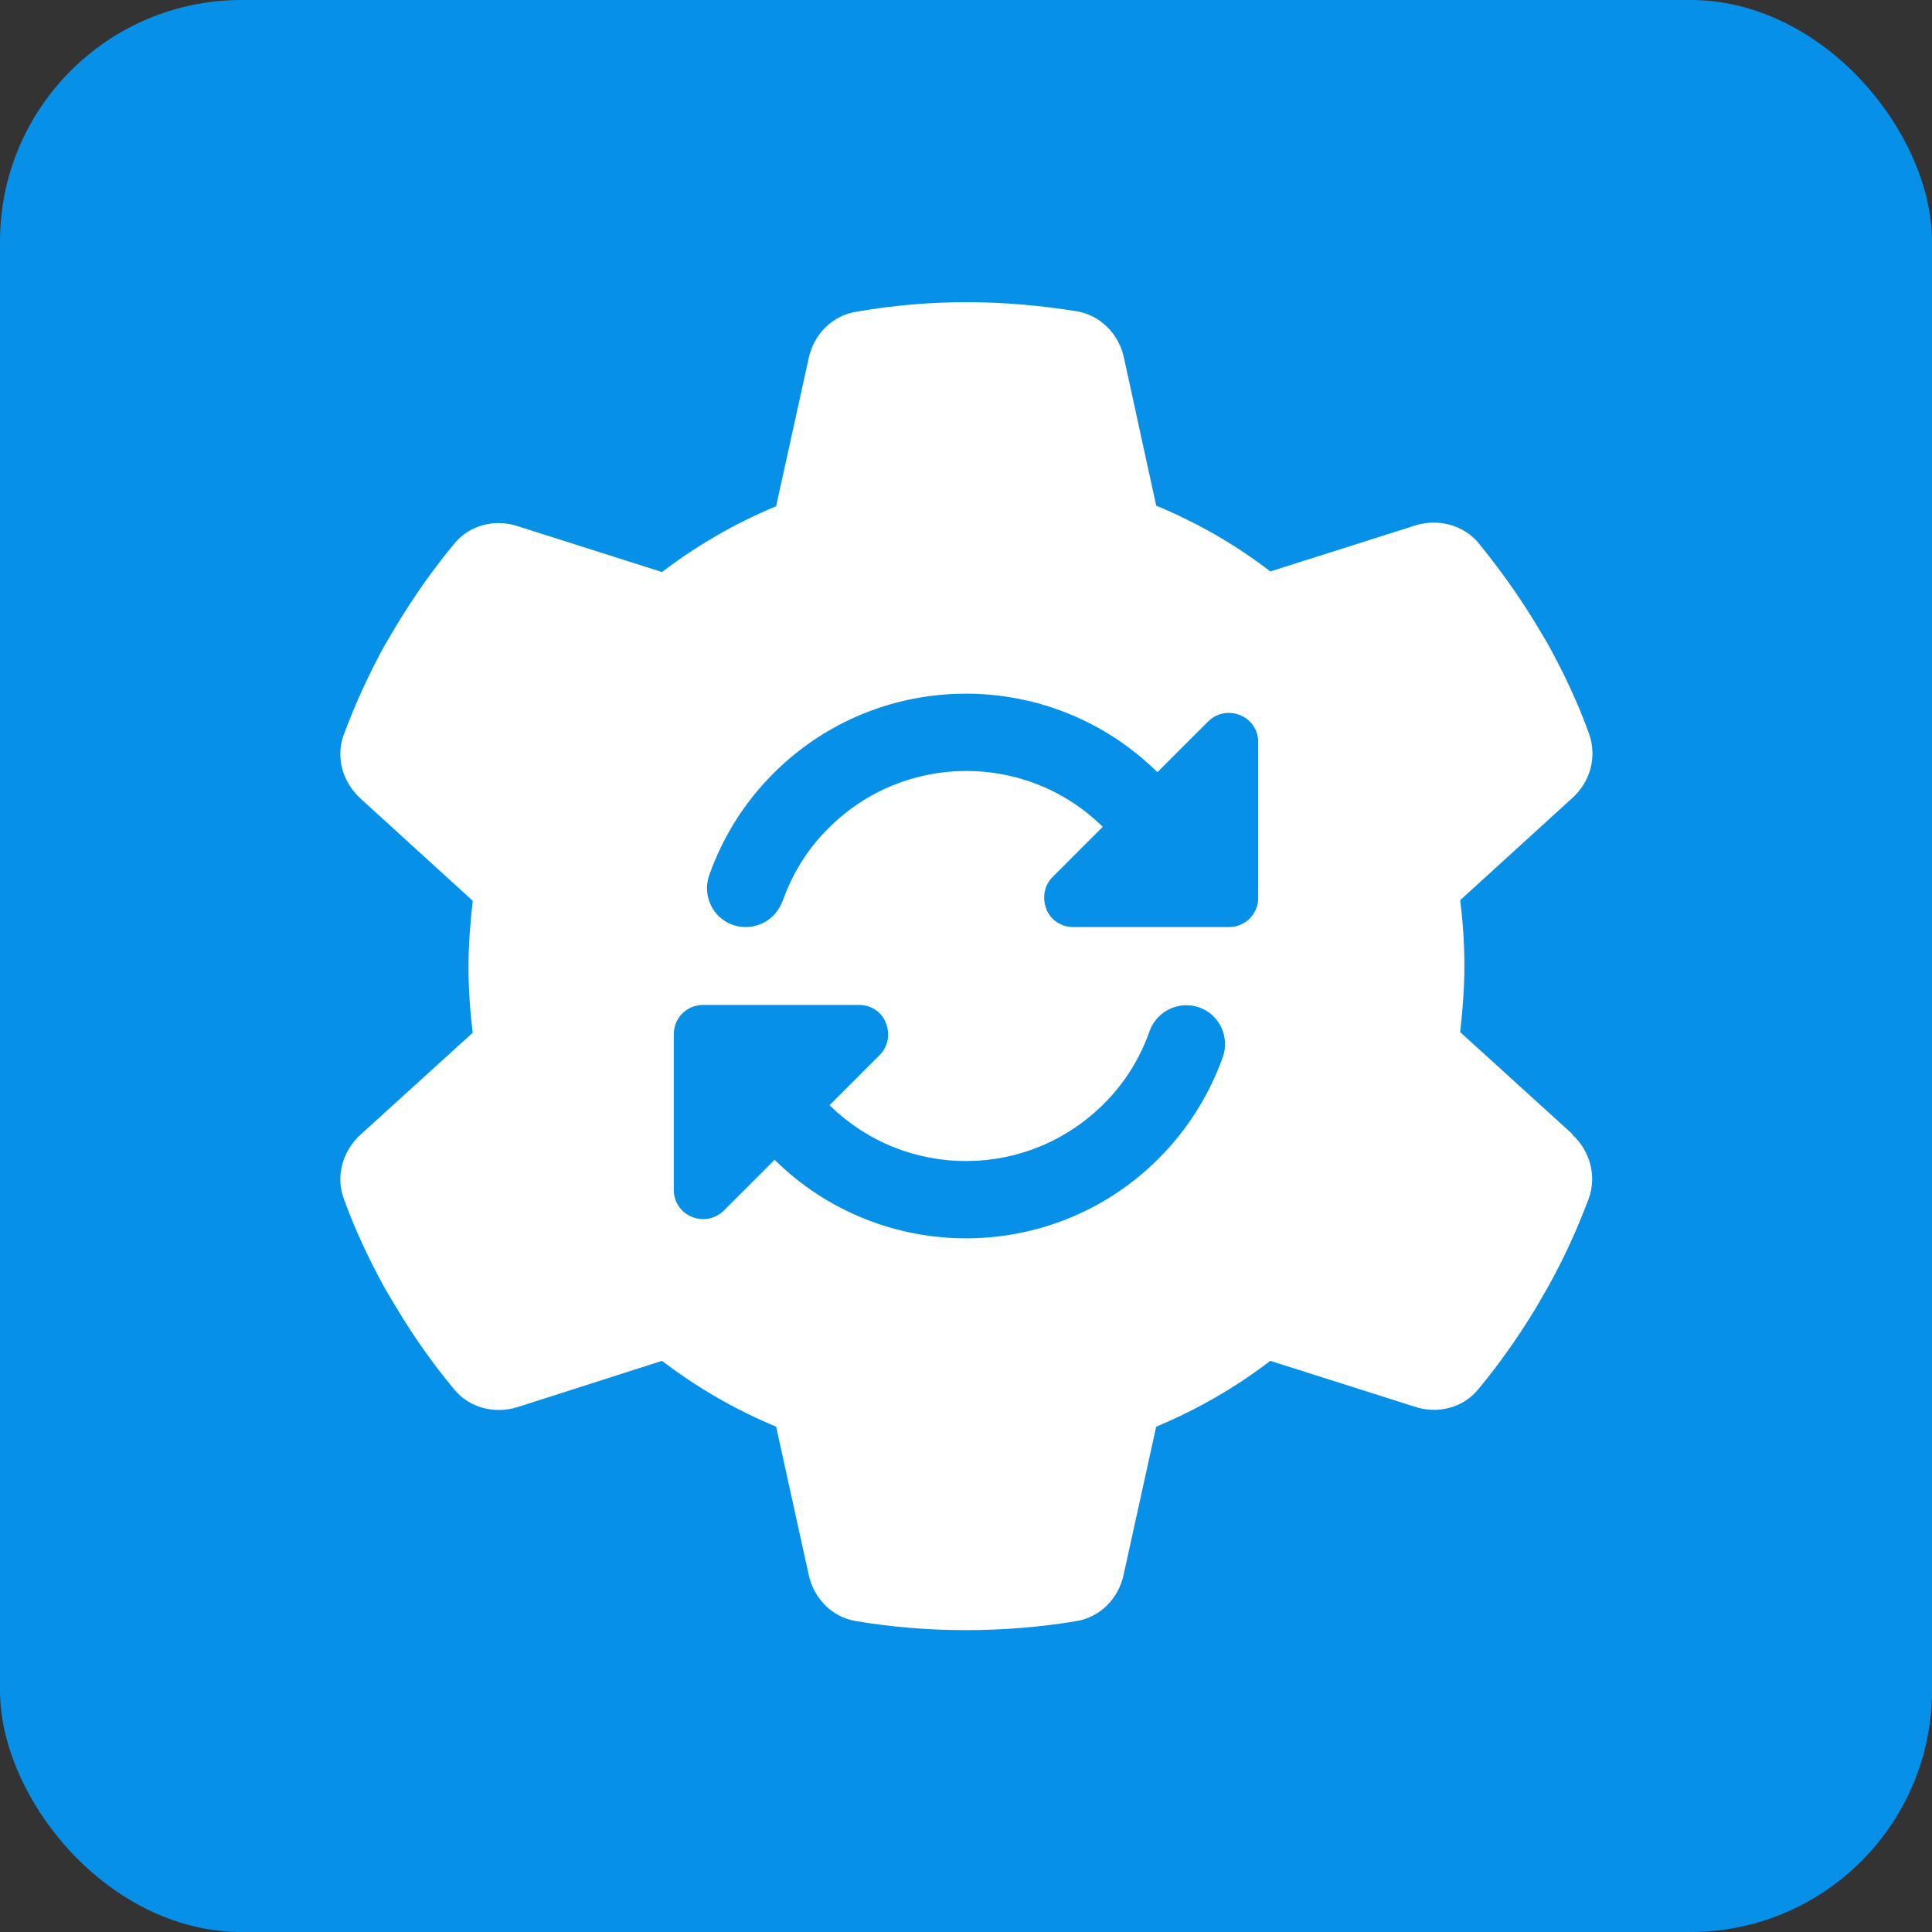
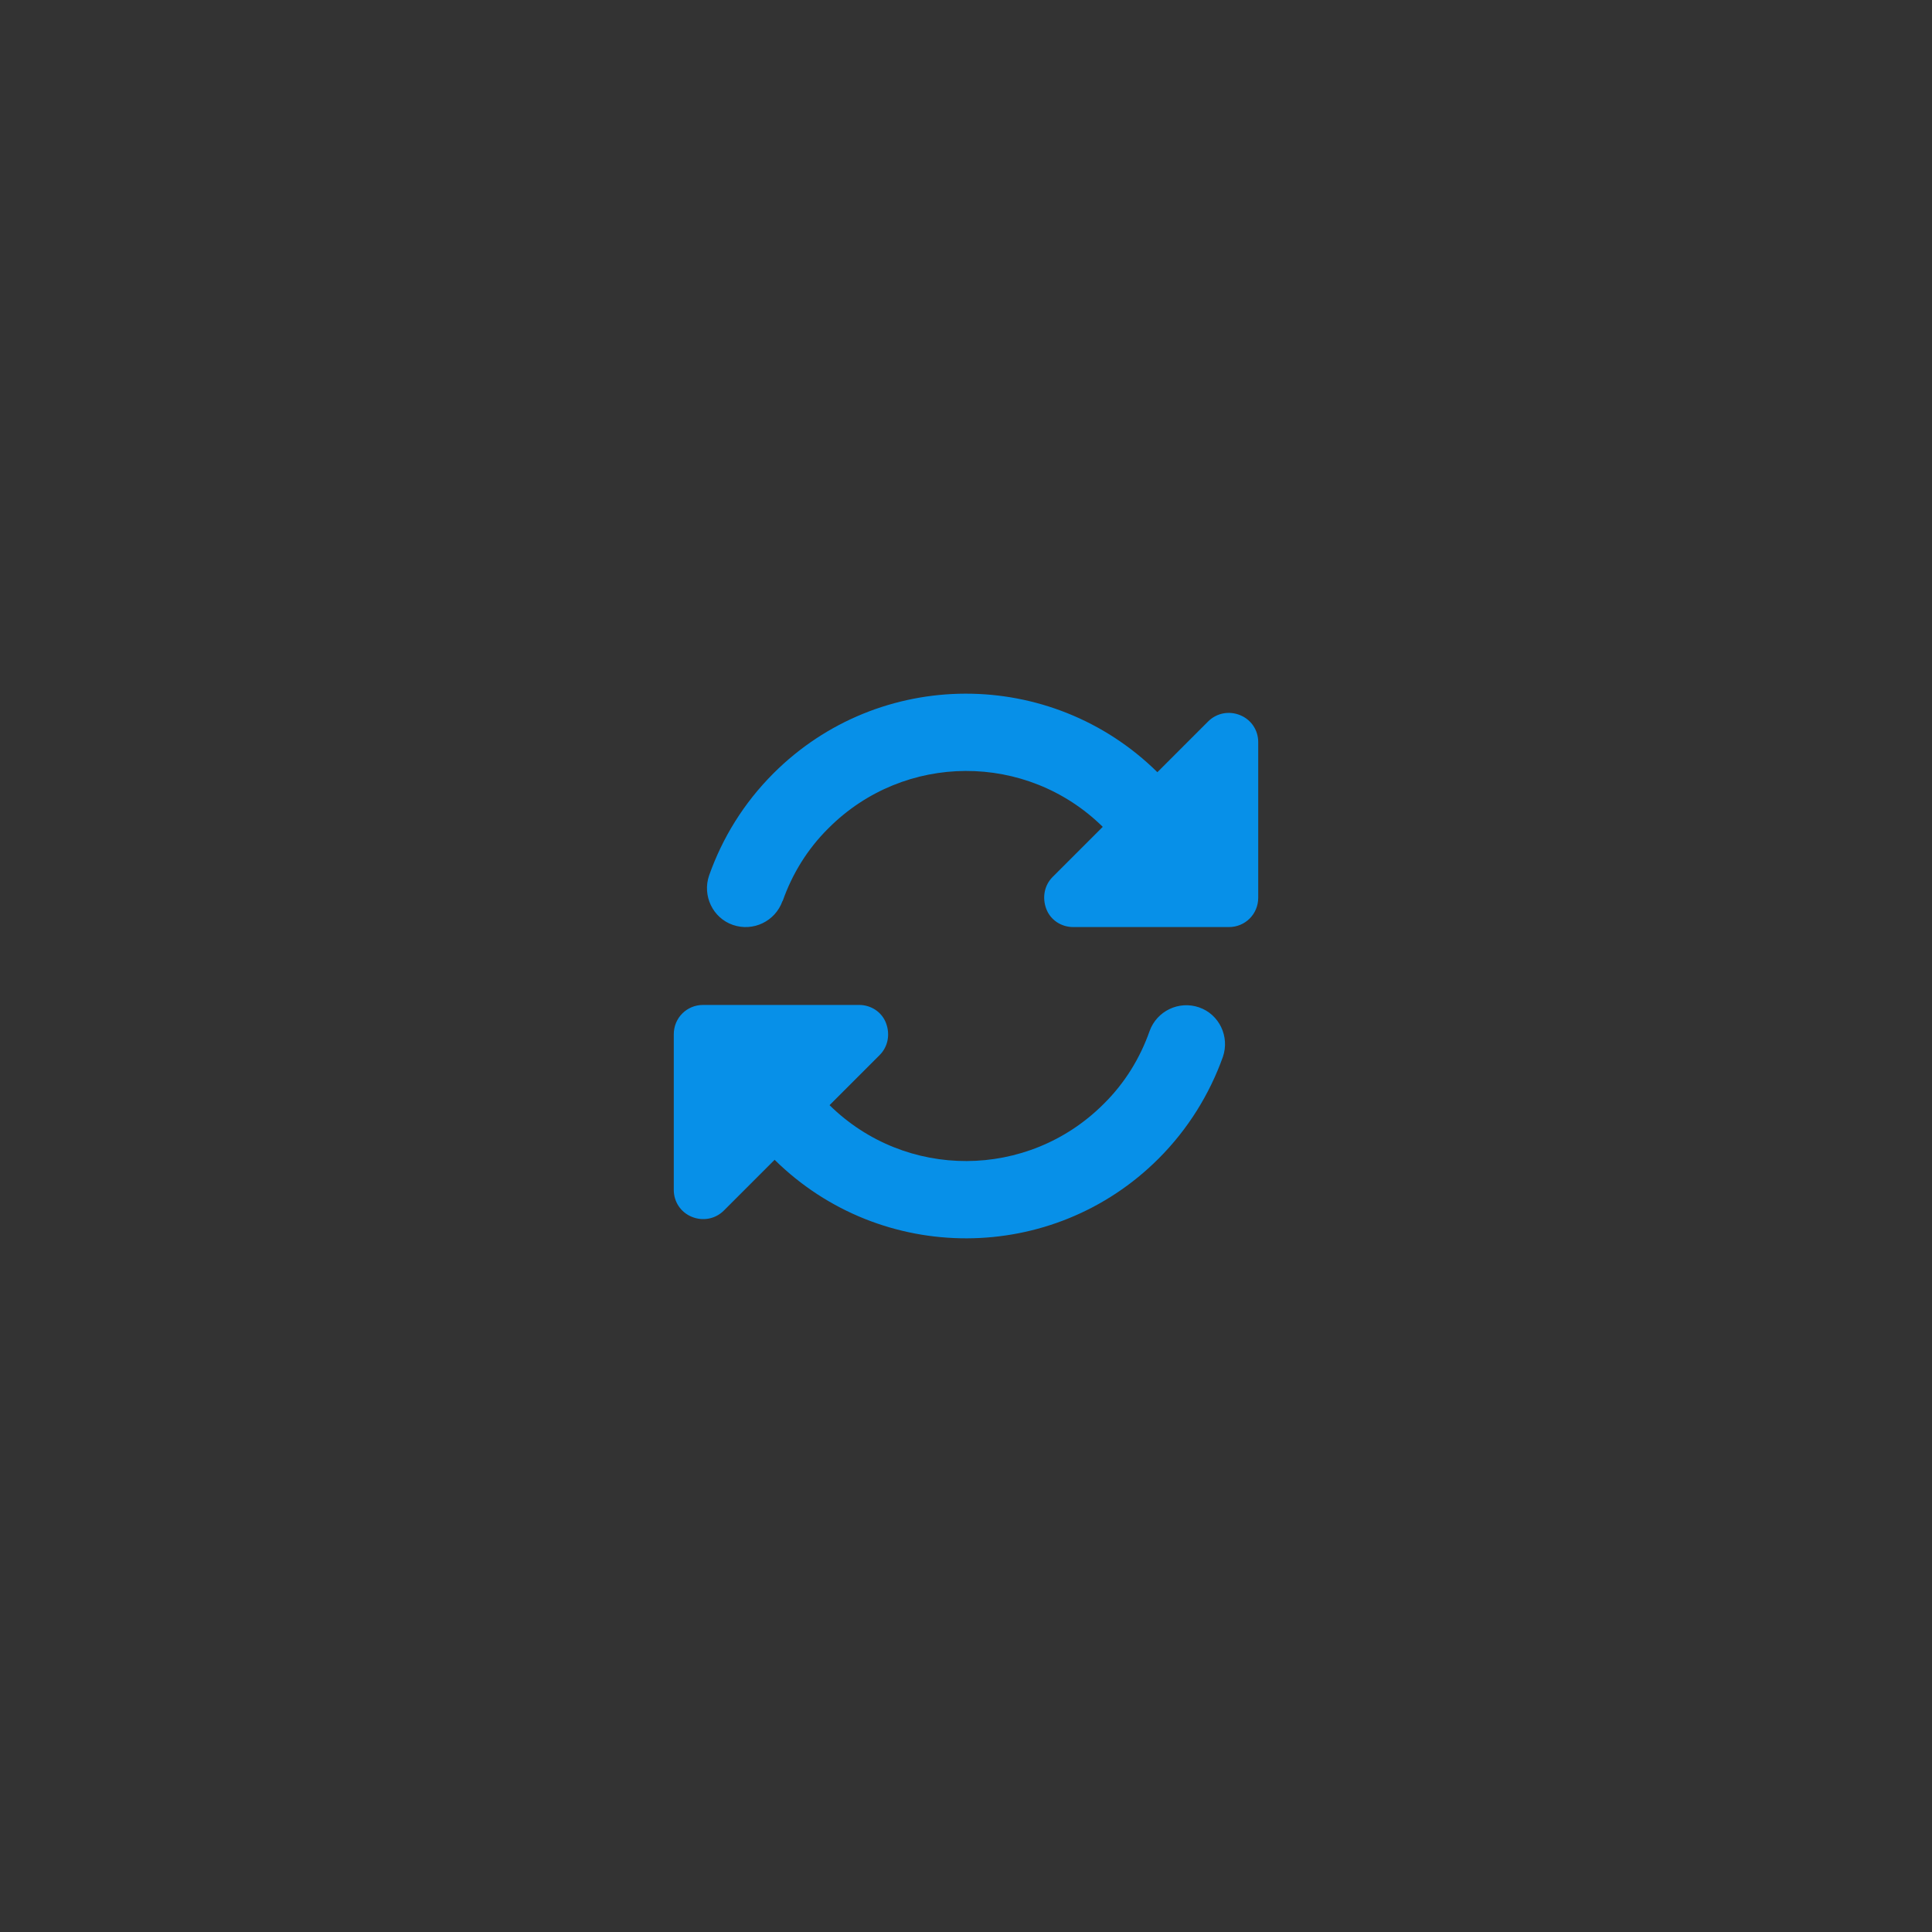
<svg xmlns="http://www.w3.org/2000/svg" viewBox="0 0 64 64">
  <rect x="0" y="0" width="64" height="64" fill="#333333" stroke="none" />
  <title>Formatter icon - Uncanny Automator</title>
  <g id="a">
-     <rect width="64" height="64" style="fill:none;" />
-   </g>
+     </g>
  <g id="b">
    <g id="c">
-       <rect width="64" height="64" rx="8" ry="8" style="fill:#0790e8;" />
-     </g>
+       </g>
  </g>
  <g id="d">
-     <path d="m52.08,37.58c.59.54.82,1.37.55,2.12-.38,1.02-.83,2-1.36,2.95l-.4.69c-.57.94-1.2,1.84-1.9,2.68-.5.62-1.35.83-2.1.58l-4.79-1.52c-1.15.88-2.43,1.62-3.78,2.18l-1.08,4.91c-.17.78-.77,1.4-1.56,1.53-1.19.2-2.41.3-3.66.3s-2.46-.1-3.65-.3c-.79-.13-1.39-.75-1.56-1.53l-1.08-4.91c-1.35-.56-2.63-1.3-3.78-2.18l-4.78,1.53c-.76.24-1.6.03-2.1-.58-.7-.84-1.33-1.73-1.9-2.68l-.41-.69c-.52-.95-.98-1.92-1.35-2.95-.28-.75-.04-1.58.55-2.12l3.72-3.38c-.09-.72-.14-1.45-.14-2.19s.06-1.47.14-2.18l-3.72-3.39c-.59-.54-.83-1.37-.55-2.12.38-1.02.83-2,1.35-2.95l.41-.69c.57-.94,1.2-1.84,1.9-2.68.5-.62,1.35-.83,2.1-.58l4.78,1.52c1.15-.88,2.43-1.62,3.78-2.18l1.08-4.91c.17-.78.77-1.4,1.56-1.53,1.19-.21,2.41-.32,3.66-.32s2.47.11,3.65.3c.79.13,1.4.75,1.57,1.53l1.07,4.91c1.35.56,2.63,1.29,3.78,2.18l4.79-1.52c.76-.24,1.6-.03,2.11.58.69.85,1.33,1.74,1.9,2.68l.41.69c.52.95.98,1.92,1.35,2.95h0c.27.76.04,1.59-.55,2.12l-3.72,3.39c.09.71.14,1.44.14,2.18s-.06,1.47-.14,2.19l3.72,3.38Z" style="fill:#fff;" />
    <path d="m23.3,33.29h5.16c.39,0,.75.23.89.6s.07.78-.21,1.06l-1.66,1.66c2.52,2.48,6.57,2.47,9.08-.04.71-.7,1.21-1.53,1.52-2.41.24-.67.97-1.02,1.64-.79s1.02.97.79,1.64c-.44,1.23-1.15,2.39-2.13,3.37-3.51,3.51-9.19,3.52-12.72.04l-1.68,1.68c-.28.28-.69.36-1.06.21s-.6-.5-.6-.89v-5.16c0-.54.43-.97.97-.97Zm2.62-3.44c-.24.67-.97,1.02-1.64.79s-1.02-.97-.79-1.64c.44-1.24,1.14-2.39,2.13-3.38,3.51-3.51,9.19-3.52,12.72-.04l1.68-1.68c.28-.28.69-.36,1.06-.21s.6.5.6.89v5.16c0,.54-.43.97-.97.97h-5.16c-.39,0-.75-.23-.89-.6s-.07-.78.21-1.06l1.66-1.66c-2.52-2.48-6.57-2.47-9.08.04-.71.7-1.21,1.53-1.52,2.41Z" style="fill:#0790e8;" />
  </g>
</svg>